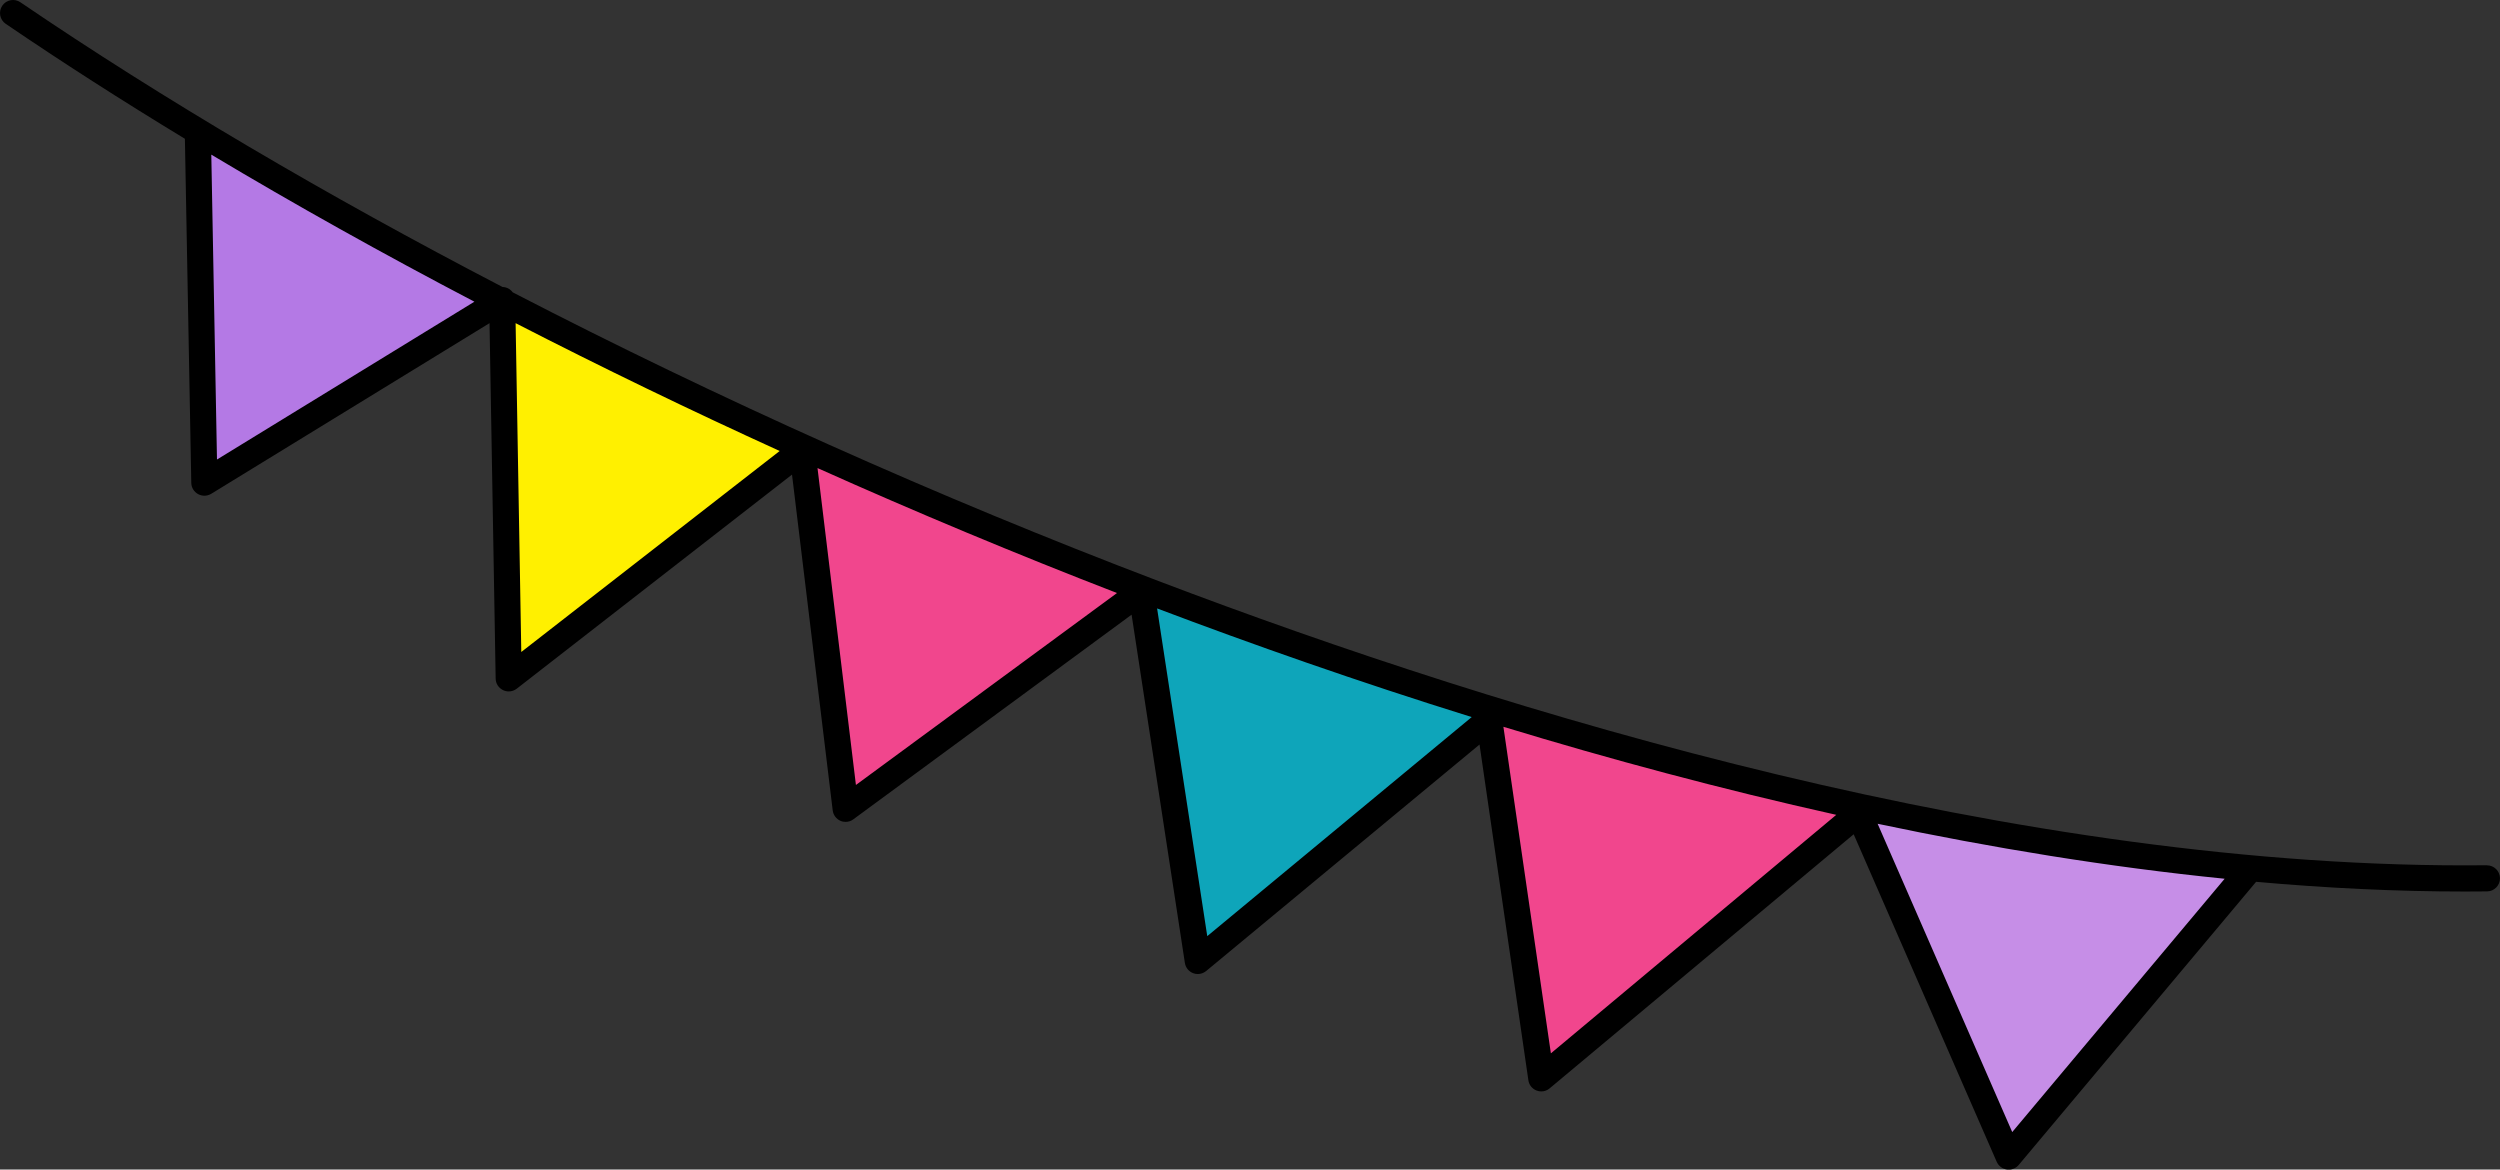
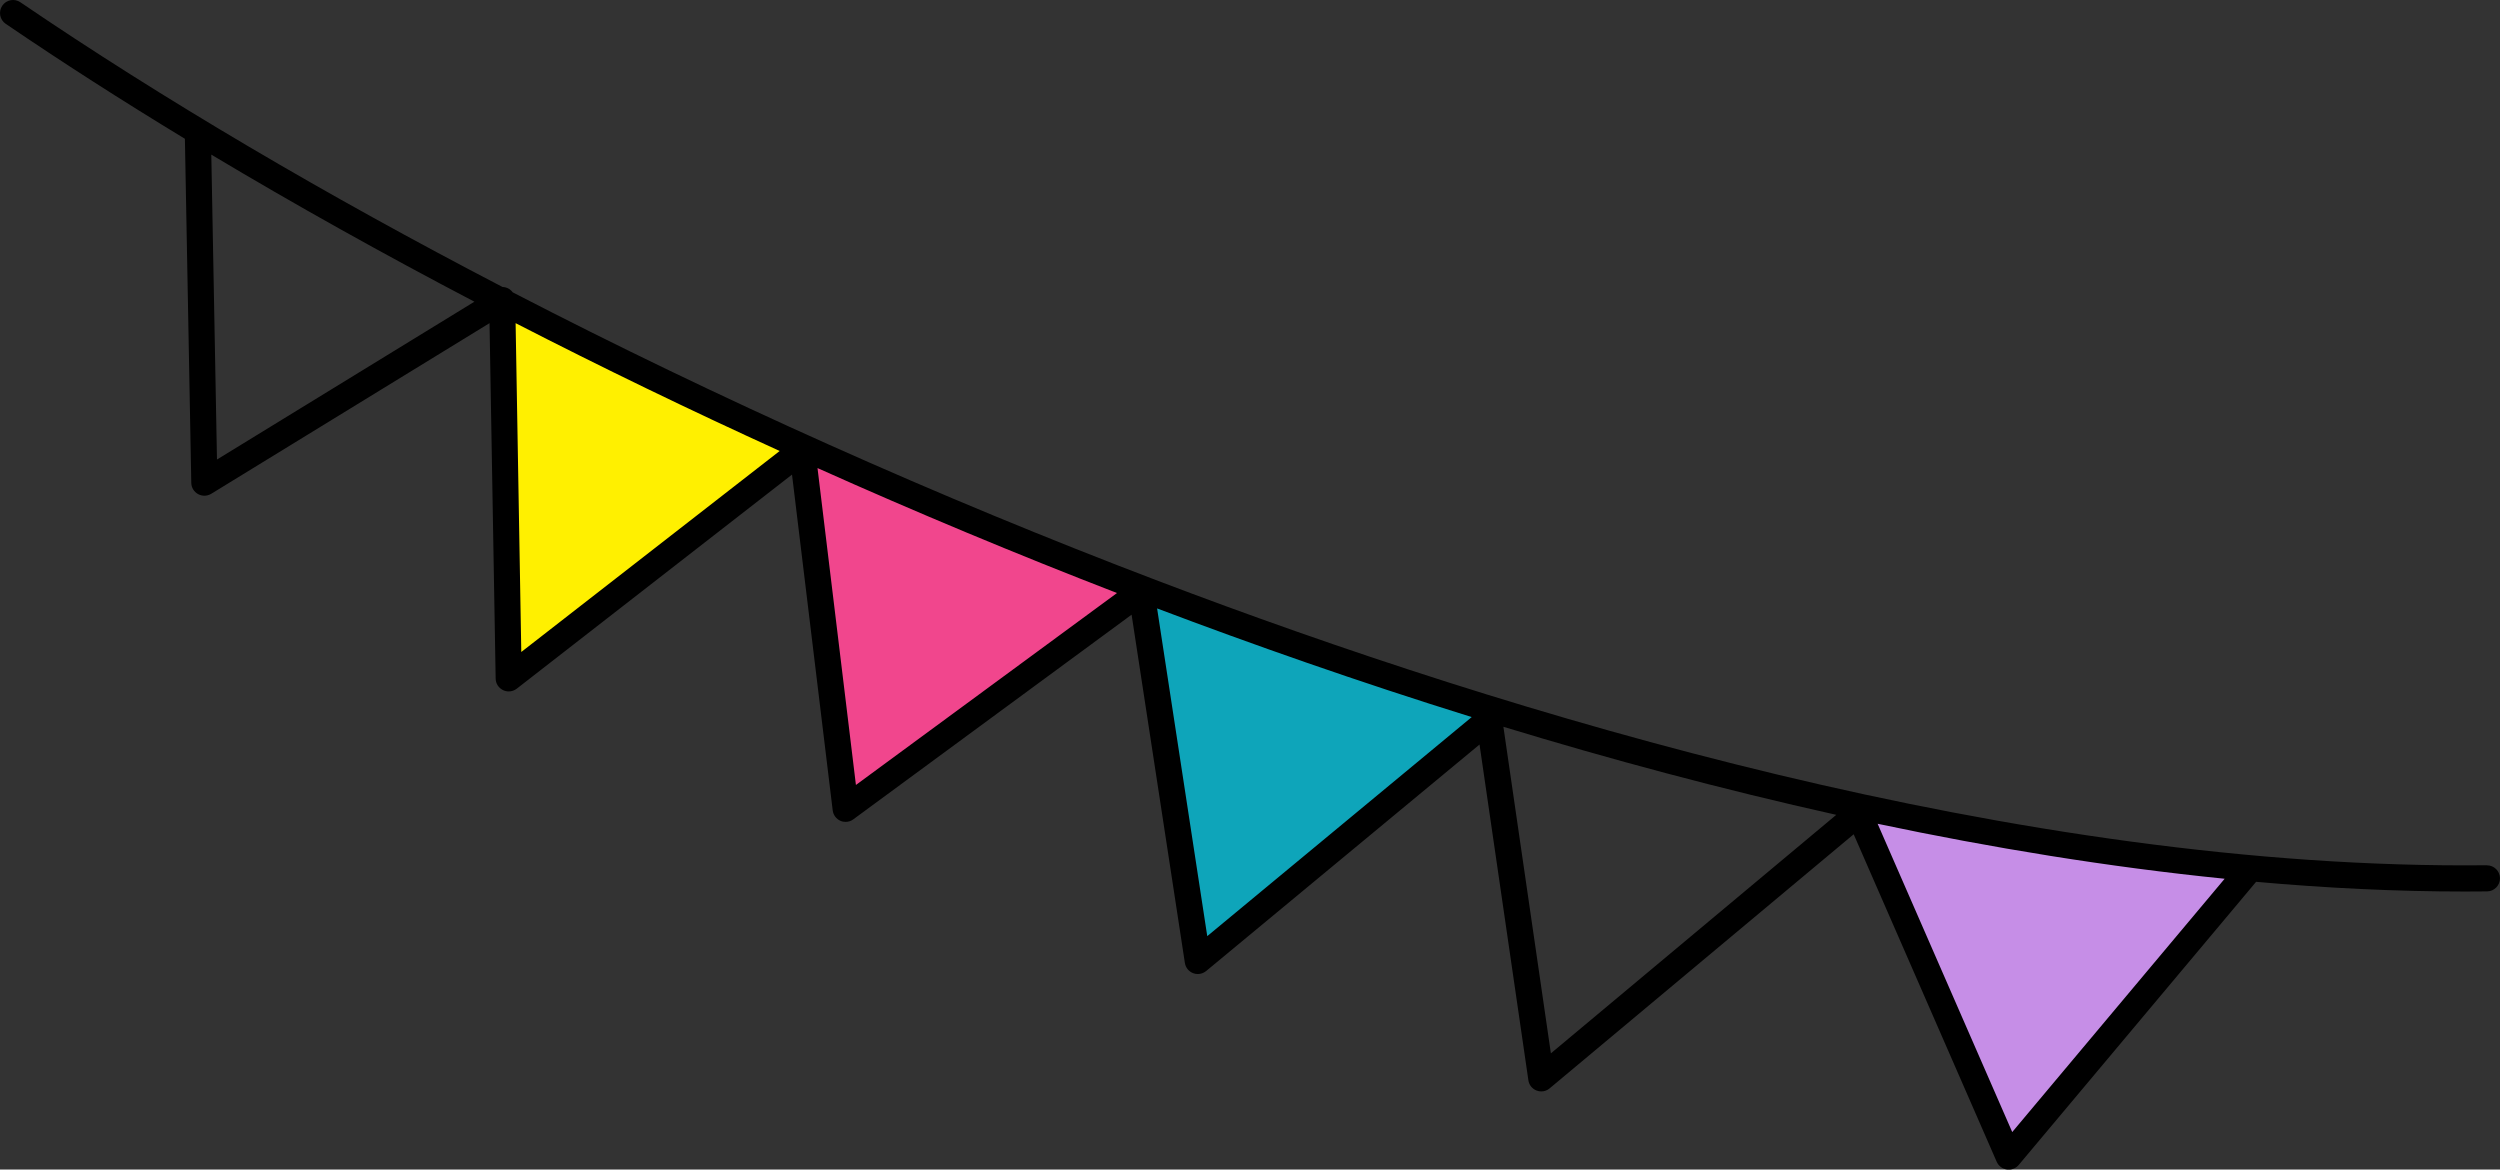
<svg xmlns="http://www.w3.org/2000/svg" id="_レイヤー_1" data-name="レイヤー 1" viewBox="0 0 383.33 179.33">
  <rect x="0" y="0" width="383.33" height="179.33" fill="#333333" stroke="none" />
  <defs>
    <style>
      .cls-1 {
        fill: #c68ee7;
      }

      .cls-2 {
        fill: #fff000;
      }

      .cls-3 {
        fill: #f1468d;
      }

      .cls-4 {
        fill: #0ea5ba;
      }

      .cls-5 {
        fill: #b479e5;
      }
    </style>
  </defs>
-   <polyline class="cls-3" points="228.33 110.33 236.33 165.33 285 124.67" />
  <polyline class="cls-1" points="285 124.67 308 177.33 344.33 134" />
  <polyline class="cls-3" points="123 69 129.67 124 175 90.67" />
  <polyline class="cls-4" points="175 90.67 183.67 147.33 228.33 110.33" />
-   <polyline class="cls-5" points="30.33 20.33 31.33 74 77 46" />
  <polyline class="cls-2" points="77 46 78 104 123 69" />
  <path d="M381.33,132.67h-.02c-71.65.78-150.31-23.28-203.68-43.58-33.82-12.86-67.64-28.03-99.02-44.27-.02-.03-.05-.06-.07-.09-.04-.05-.07-.09-.11-.13-.05-.05-.1-.09-.15-.13-.05-.04-.09-.08-.14-.12-.06-.04-.12-.07-.17-.1-.05-.03-.1-.06-.16-.08-.06-.03-.13-.05-.2-.07-.06-.02-.11-.04-.17-.05-.06-.01-.13-.02-.19-.03-.07,0-.13-.02-.2-.02,0,0,0,0,0,0C50.03,29.96,24.86,15.14,3.13.35,2.21-.28.97-.04.35.87-.27,1.79-.04,3.03.87,3.65c8.65,5.89,17.84,11.78,27.48,17.63l.98,52.76c.01.72.41,1.37,1.04,1.72.3.16.63.25.96.25.36,0,.73-.1,1.05-.29l42.68-26.17.94,54.5c.01.76.45,1.44,1.14,1.77.27.13.57.2.86.2.44,0,.87-.14,1.23-.42l42.21-32.83,6.24,51.49c.09.71.54,1.31,1.19,1.6.25.11.52.16.79.16.42,0,.84-.13,1.18-.39l42.67-31.38,8.17,53.4c.11.71.59,1.31,1.27,1.57.23.09.47.13.71.13.46,0,.91-.16,1.28-.46l41.92-34.73,7.49,51.48c.1.72.59,1.32,1.27,1.58.23.09.47.13.71.13.46,0,.92-.16,1.28-.47l46.62-38.96,21.93,50.22c.28.63.86,1.08,1.55,1.18.1.01.19.02.29.02.59,0,1.15-.26,1.53-.71l36.33-43.33s.04-.06.06-.09c10.76.96,21.48,1.49,32.07,1.49,1.12,0,2.24,0,3.36-.02,1.1-.01,1.99-.92,1.98-2.02-.01-1.1-.91-1.98-2-1.98ZM32.4,23.71c12.79,7.65,26.3,15.2,40.34,22.55l-39.47,24.2-.87-46.75ZM79.06,49.55c13.14,6.75,26.7,13.32,40.49,19.6l-39.62,30.82-.87-50.42ZM125.35,71.77c15.13,6.78,30.51,13.2,45.92,19.16l-40.03,29.43-5.89-48.59ZM177.42,93.29c14.48,5.48,30.76,11.22,48.24,16.66l-40.55,33.59-7.69-50.25ZM230.52,111.44c16.22,4.94,33.4,9.57,51.04,13.5l-43.76,36.57-7.28-50.07ZM308.54,173.58l-20.64-47.27c17.49,3.69,35.37,6.63,53.21,8.43l-32.57,38.84Z" />
</svg>